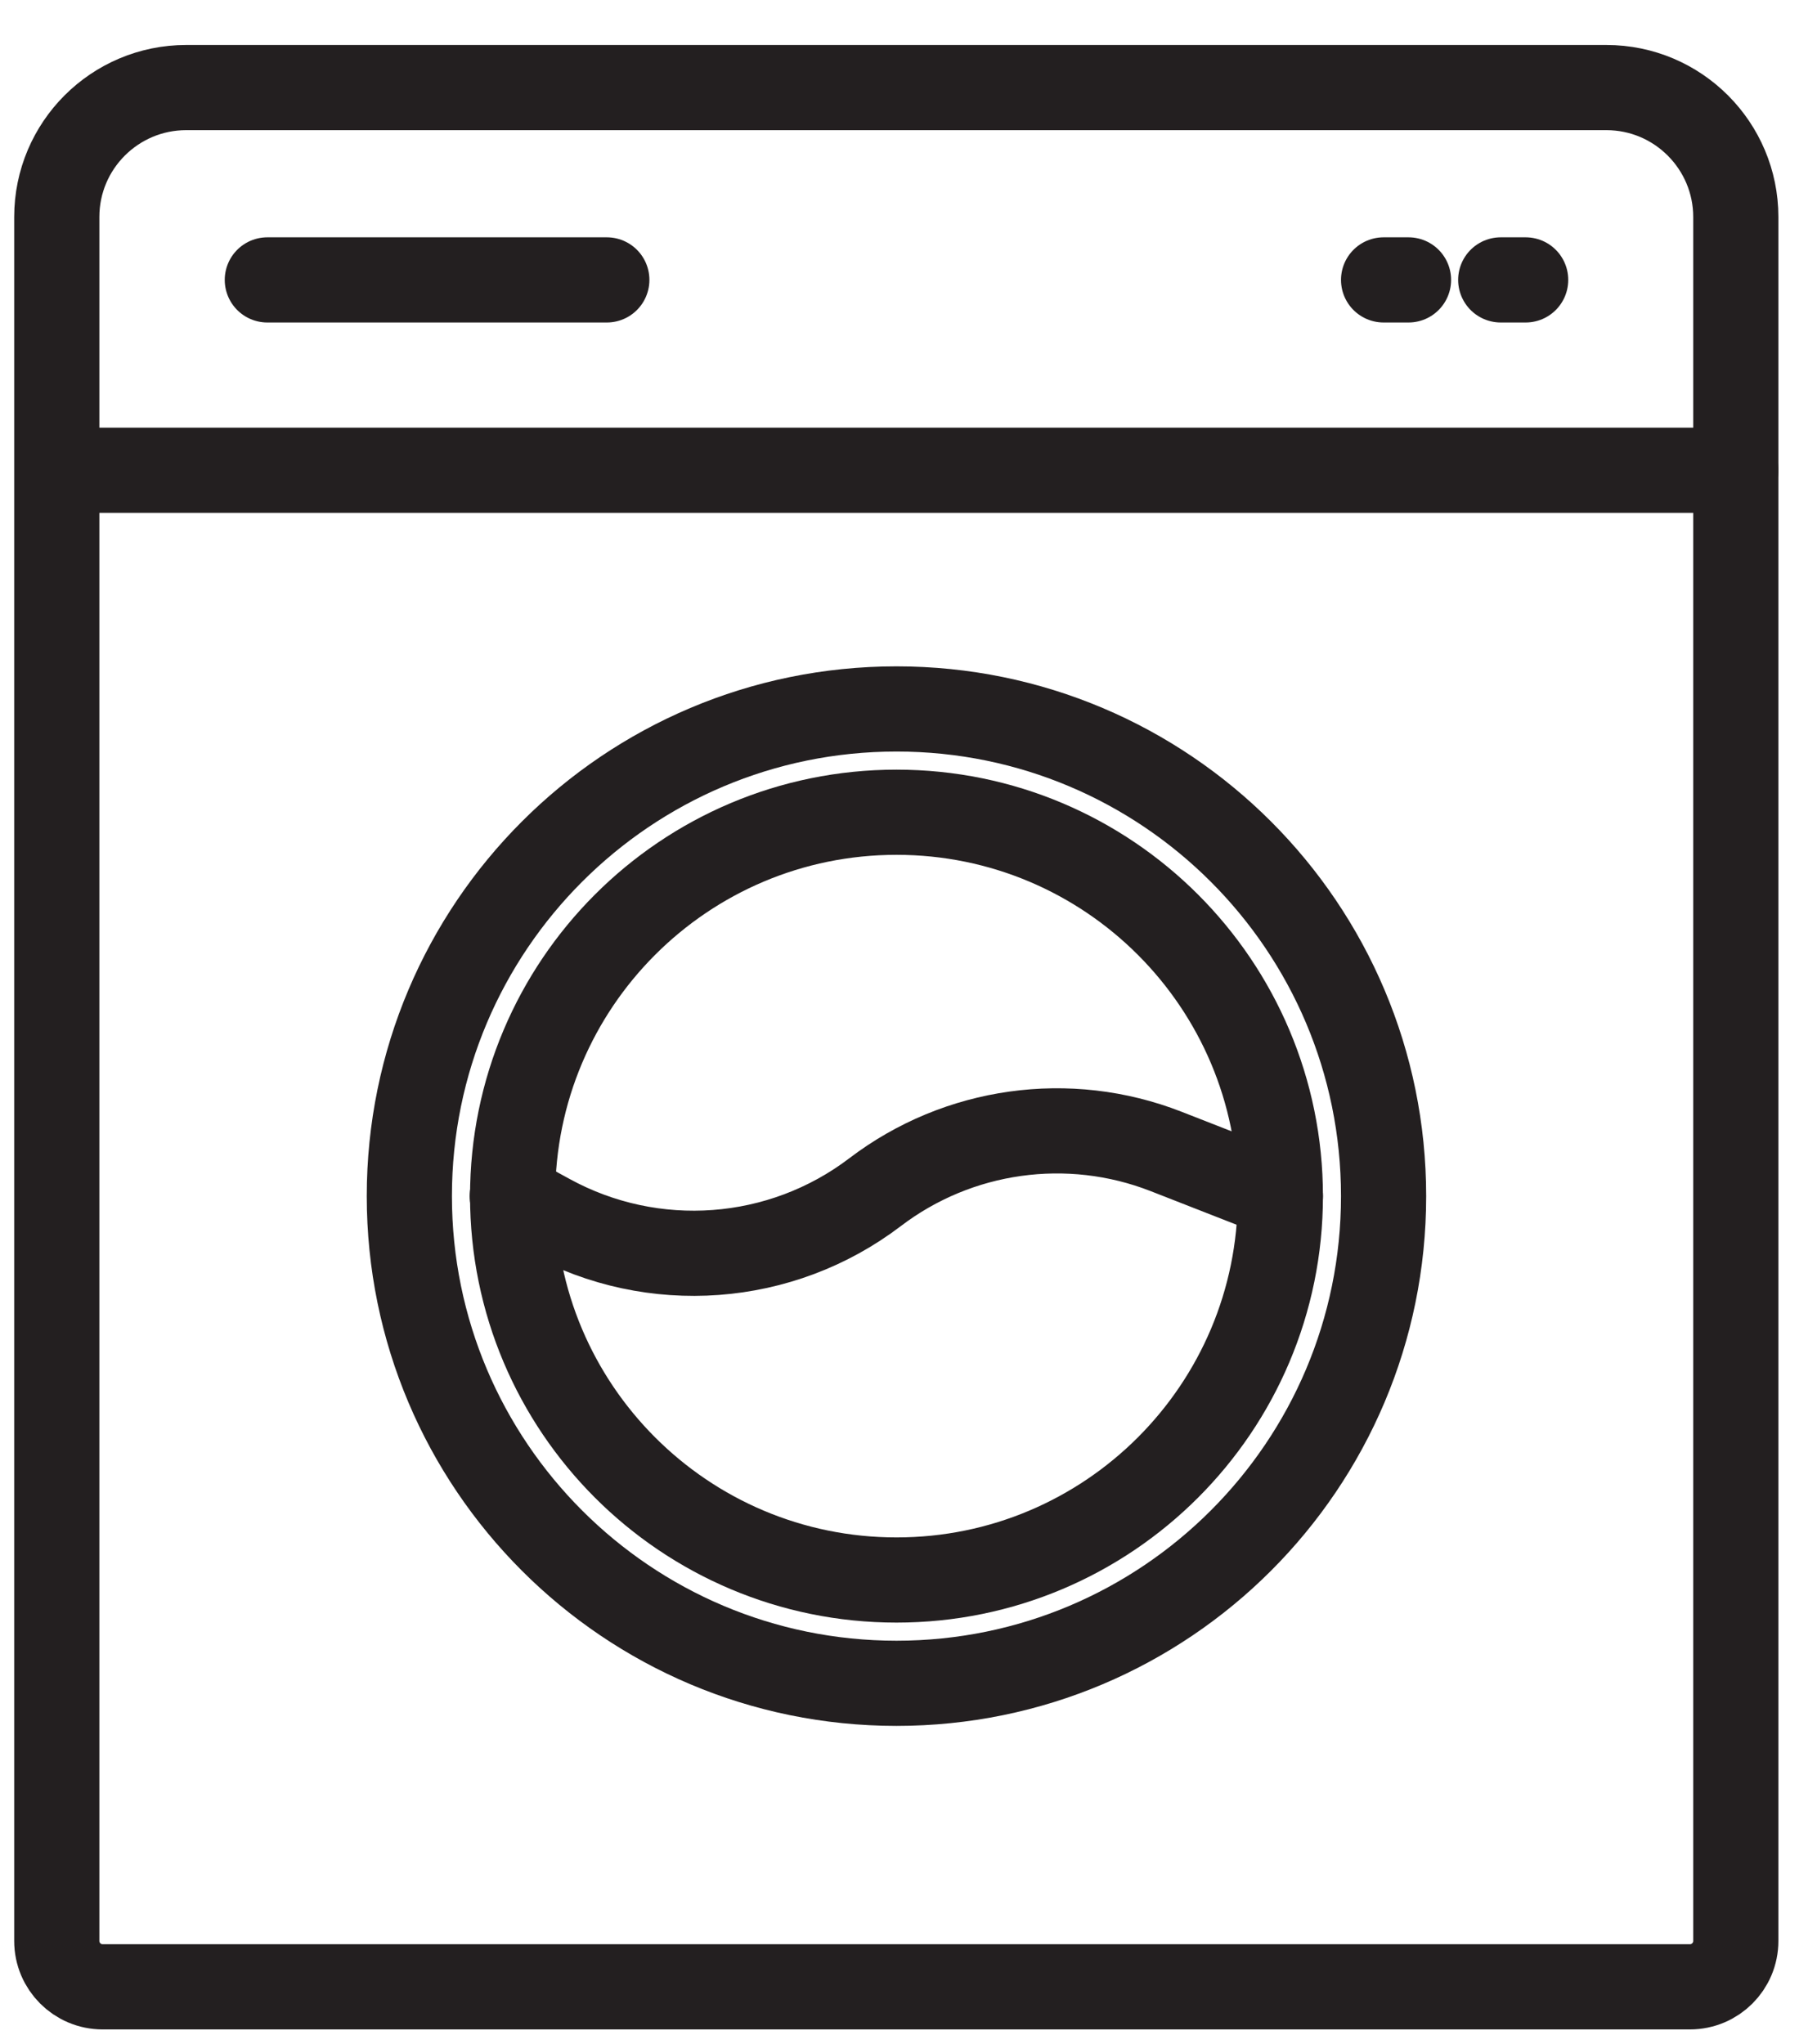
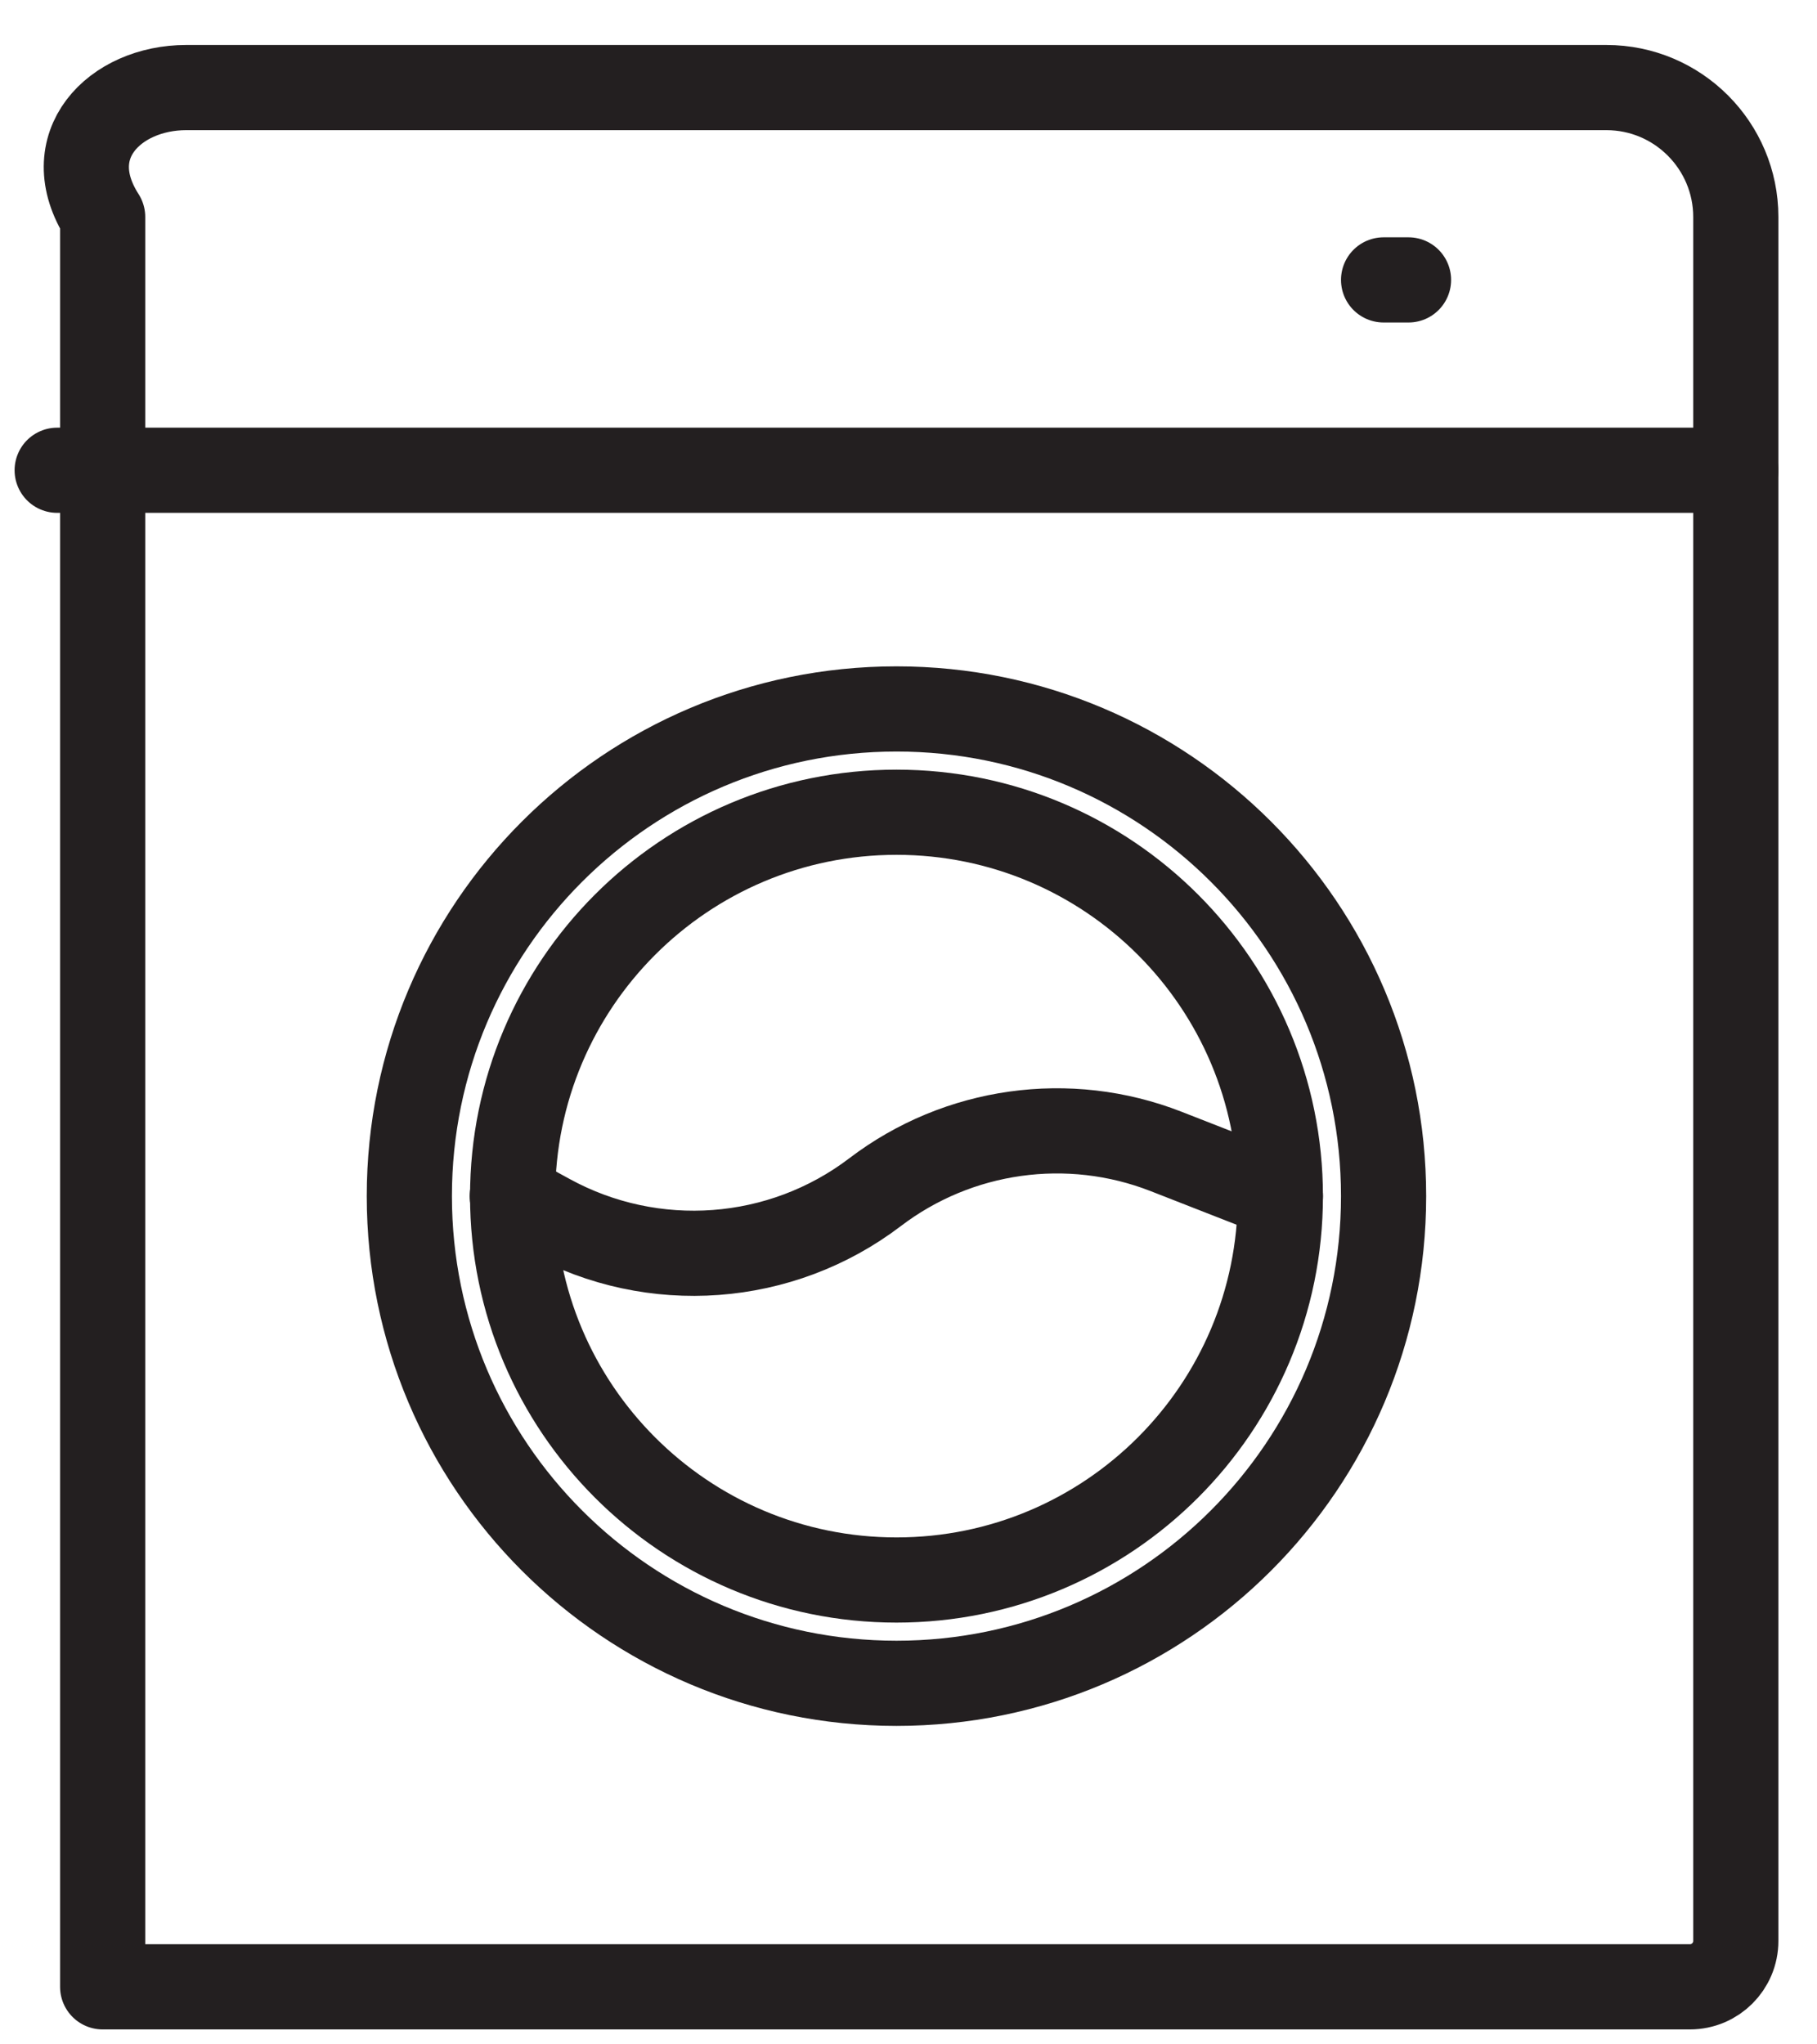
<svg xmlns="http://www.w3.org/2000/svg" width="32" height="36" viewBox="0 0 32 36" fill="none">
-   <path d="M3.286 1.542H28.291C29.552 1.542 30.57 2.567 30.57 3.821V34.179C30.57 34.625 30.208 34.987 29.762 34.987H1.808C1.362 34.987 1 34.625 1 34.179V3.821C1 2.56 2.024 1.542 3.279 1.542H3.286Z" stroke="#231F20" stroke-width="1.5" stroke-linecap="round" stroke-linejoin="round" />
+   <path d="M3.286 1.542H28.291C29.552 1.542 30.57 2.567 30.57 3.821V34.179C30.57 34.625 30.208 34.987 29.762 34.987H1.808V3.821C1 2.56 2.024 1.542 3.279 1.542H3.286Z" stroke="#231F20" stroke-width="1.5" stroke-linecap="round" stroke-linejoin="round" />
  <path d="M1.007 8.281H30.57" stroke="#231F20" stroke-width="1.5" stroke-linecap="round" stroke-linejoin="round" />
-   <path d="M4.708 4.929H10.687" stroke="#231F20" stroke-width="1.5" stroke-linecap="round" stroke-linejoin="round" />
-   <path d="M26.43 4.929H26.869" stroke="#231F20" stroke-width="1.5" stroke-linecap="round" stroke-linejoin="round" />
  <path d="M24.367 4.929H24.806" stroke="#231F20" stroke-width="1.5" stroke-linecap="round" stroke-linejoin="round" />
  <path d="M15.789 27.823C19.522 27.823 22.549 24.796 22.549 21.063C22.549 17.329 19.522 14.303 15.789 14.303C12.055 14.303 9.028 17.329 9.028 21.063C9.028 24.796 12.055 27.823 15.789 27.823Z" stroke="#231F20" stroke-width="1.5" stroke-linecap="round" stroke-linejoin="round" />
  <path d="M15.789 29.642C20.526 29.642 24.367 25.801 24.367 21.063C24.367 16.325 20.526 12.484 15.789 12.484C11.05 12.484 7.209 16.325 7.209 21.063C7.209 25.801 11.05 29.642 15.789 29.642Z" stroke="#231F20" stroke-width="1.5" stroke-linecap="round" stroke-linejoin="round" />
  <path d="M22.549 21.063L20.534 20.275C18.82 19.606 16.876 19.878 15.412 20.993C13.754 22.255 11.502 22.422 9.67 21.418L9.021 21.063" stroke="#231F20" stroke-width="1.5" stroke-linecap="round" stroke-linejoin="round" />
</svg>